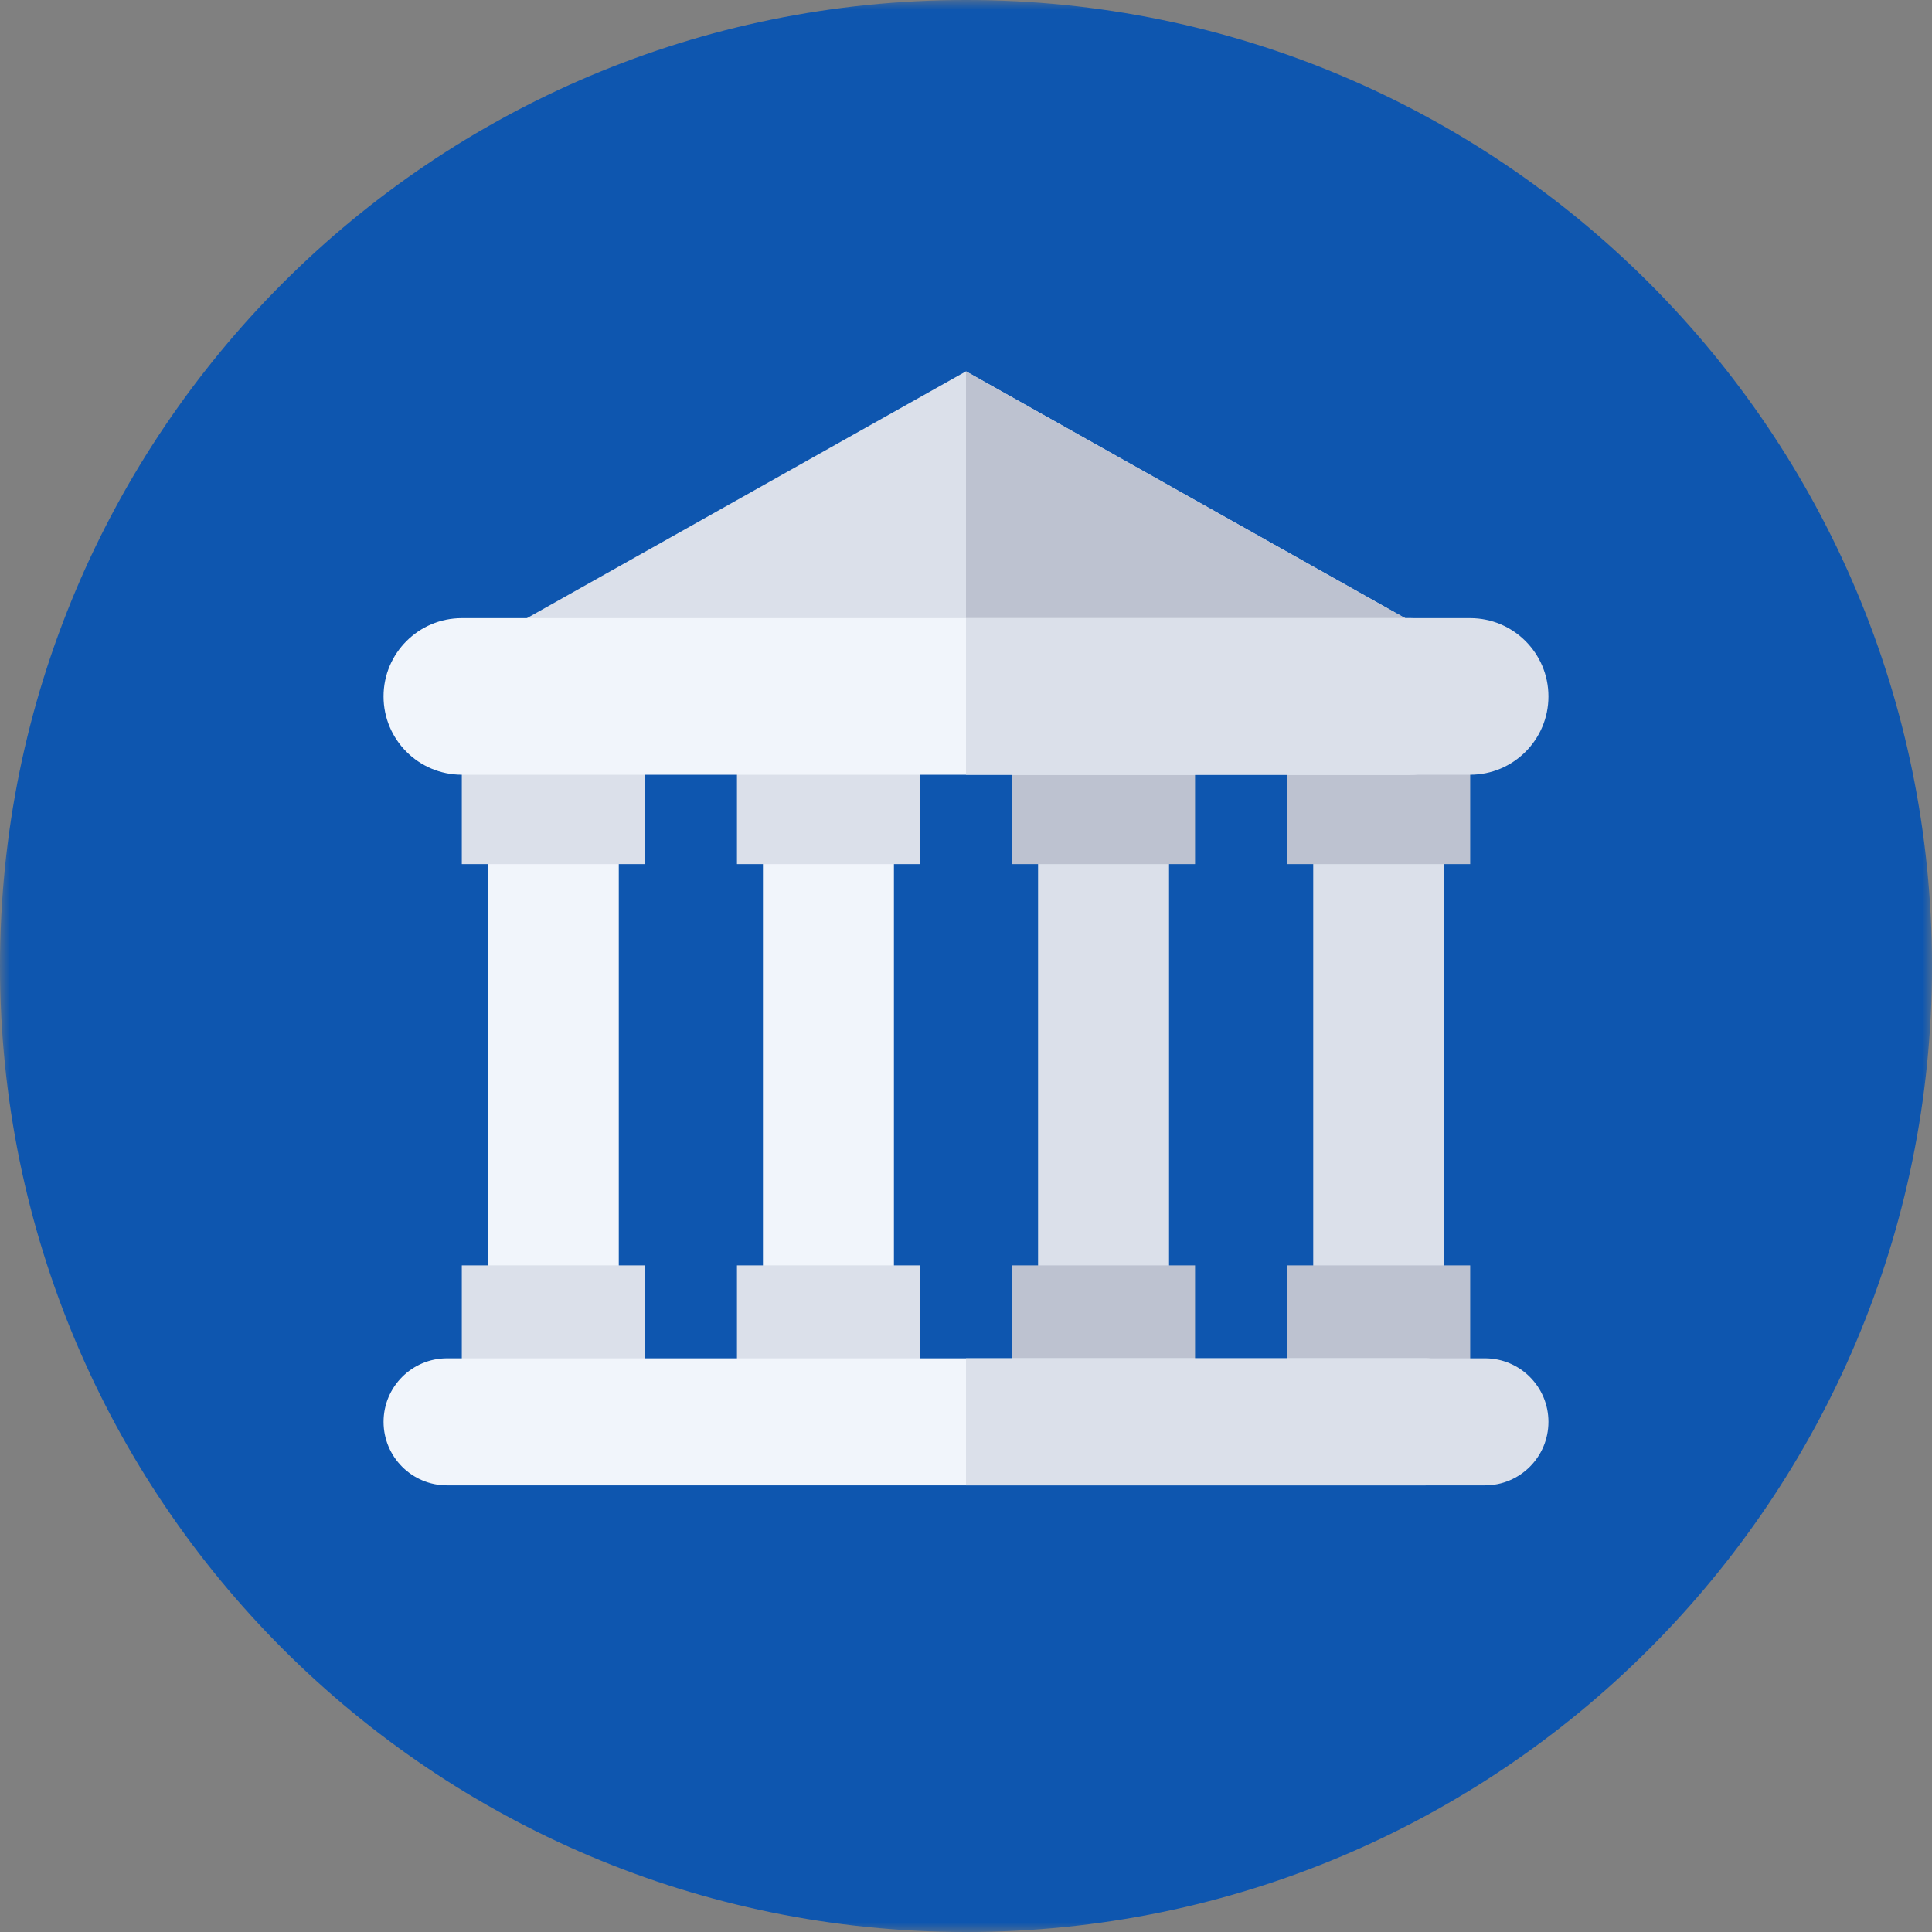
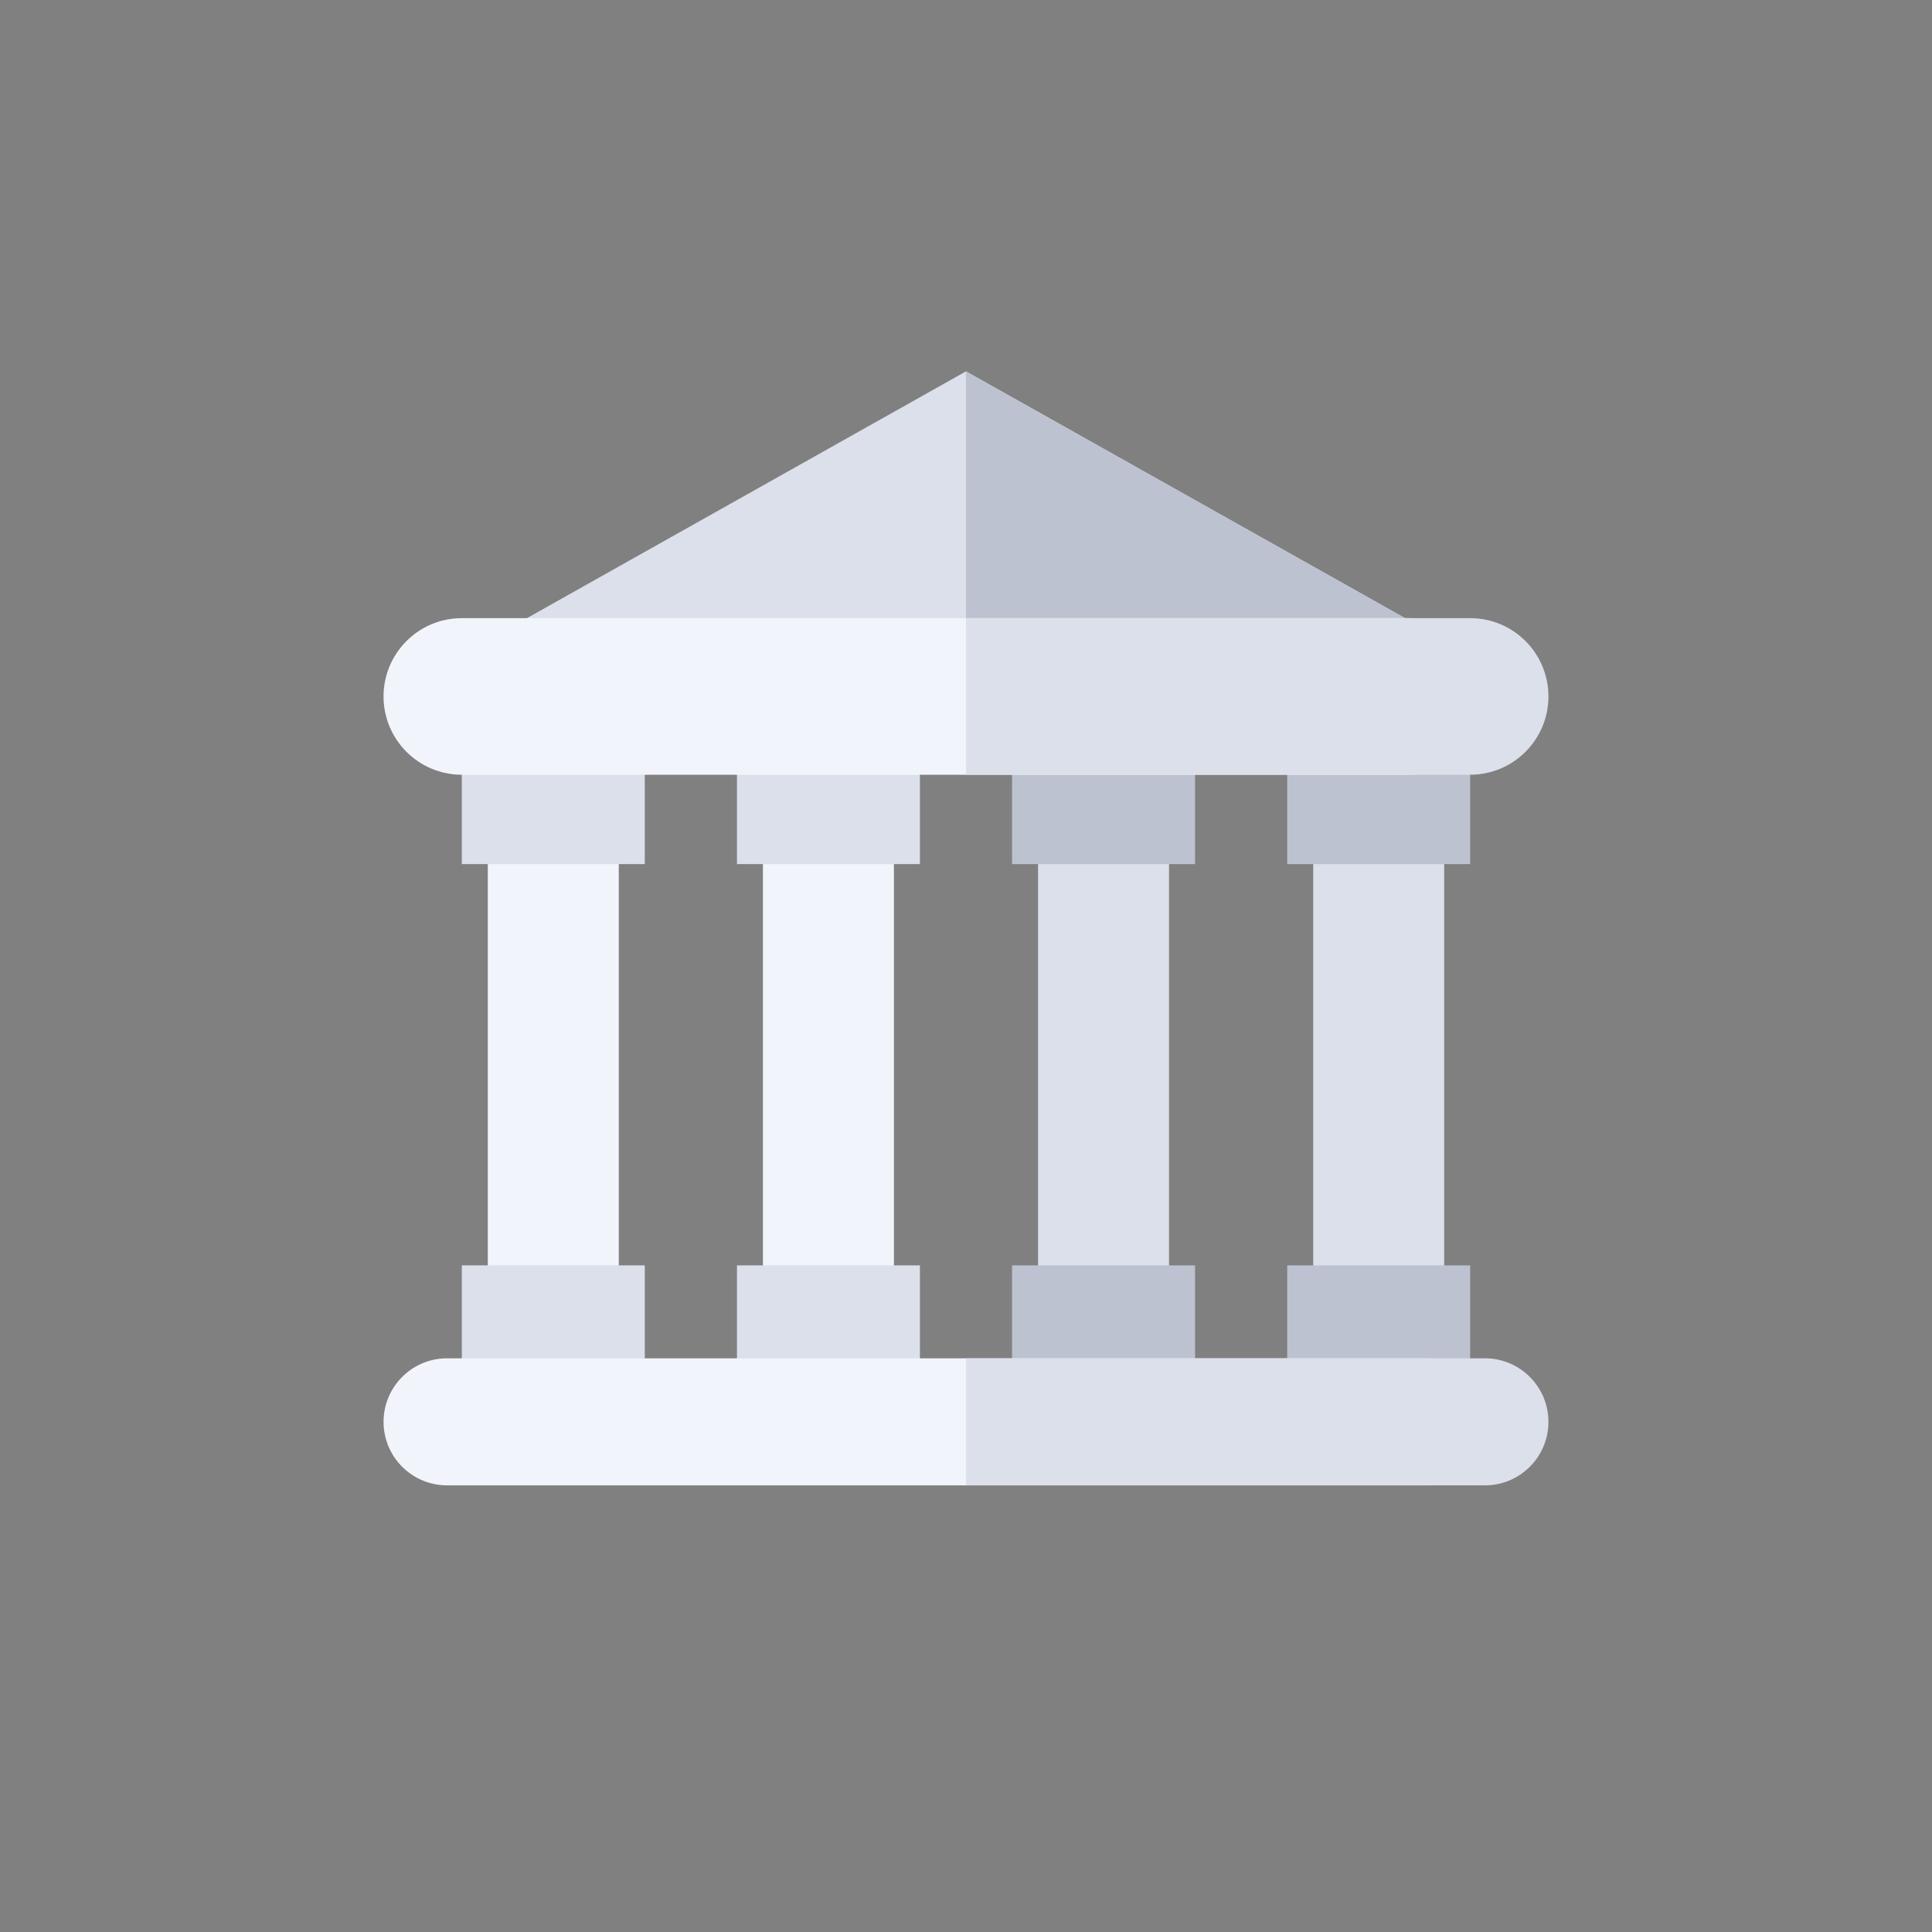
<svg xmlns="http://www.w3.org/2000/svg" xmlns:xlink="http://www.w3.org/1999/xlink" width="100" height="100" viewBox="0 0 100 100">
  <rect x="0" y="0" width="100" height="100" fill="#808080" stroke="none" />
  <defs>
    <path id="hid9hrju6a" d="M0 0L100 0 100 100 0 100z" />
  </defs>
  <g fill="none" fill-rule="evenodd">
    <g>
      <g>
        <g transform="translate(-670 -1543) translate(670 1543)">
          <mask id="lte5yzz3lb" fill="#fff">
            <use xlink:href="#hid9hrju6a" />
          </mask>
-           <path fill="#0E56AF" d="M100 50c0 27.615-22.385 50-50 50S0 77.615 0 50 22.385 0 50 0s50 22.385 50 50" mask="url(#lte5yzz3lb)" />
        </g>
        <path fill="#F1F5FB" d="M25.249 67.078L32.028 67.078 32.028 43.327 25.249 43.327zM39.49 67.078L46.269 67.078 46.269 43.327 39.49 43.327z" transform="translate(-670 -1543) translate(670 1543)" />
        <path fill="#DBE0EA" d="M53.73 67.078L60.509 67.078 60.509 43.327 53.73 43.327zM67.972 67.078L74.751 67.078 74.751 43.327 67.972 43.327zM22.525 34.664L50 19.221 77.475 34.664z" transform="translate(-670 -1543) translate(670 1543)" />
        <path fill="#BDC2D0" d="M50 19.222L50 34.665 77.475 34.665z" transform="translate(-670 -1543) translate(670 1543)" />
        <path fill="#DBE0EA" d="M23.903 44.726L33.374 44.726 33.374 38.269 23.903 38.269zM38.145 44.726L47.615 44.726 47.615 38.269 38.145 38.269z" transform="translate(-670 -1543) translate(670 1543)" />
        <path fill="#BDC2D0" d="M52.385 44.726L61.856 44.726 61.856 38.269 52.385 38.269zM66.626 44.726L76.097 44.726 76.097 38.269 66.626 38.269z" transform="translate(-670 -1543) translate(670 1543)" />
        <path fill="#DBE0EA" d="M23.903 71.953L33.374 71.953 33.374 65.496 23.903 65.496zM38.145 71.953L47.615 71.953 47.615 65.496 38.145 65.496z" transform="translate(-670 -1543) translate(670 1543)" />
        <path fill="#BDC2D0" d="M52.385 71.953L61.856 71.953 61.856 65.496 52.385 65.496zM66.626 71.953L76.097 71.953 76.097 65.496 66.626 65.496z" transform="translate(-670 -1543) translate(670 1543)" />
        <path fill="#F1F5FB" d="M23.904 31.995h49.1c2.238 0 4.05 1.814 4.05 4.052 0 2.238-1.812 4.053-4.05 4.053h-49.1c-2.237 0-4.052-1.815-4.052-4.053s1.815-4.052 4.052-4.052" transform="translate(-670 -1543) translate(670 1543)" />
        <path fill="#DBE0EA" d="M50 31.995h26.096c2.237 0 4.051 1.814 4.051 4.052 0 2.238-1.814 4.053-4.051 4.053H50v-8.105z" transform="translate(-670 -1543) translate(670 1543)" />
        <path fill="#F1F5FB" d="M23.14 70.306h50.628c1.816 0 3.287 1.473 3.287 3.288 0 1.815-1.471 3.288-3.287 3.288H23.14c-1.815 0-3.287-1.473-3.287-3.288 0-1.815 1.472-3.288 3.287-3.288" transform="translate(-670 -1543) translate(670 1543)" />
        <path fill="#DBE0EA" d="M50 70.306h26.86c1.815 0 3.287 1.473 3.287 3.288 0 1.815-1.472 3.288-3.287 3.288H50v-6.576z" transform="translate(-670 -1543) translate(670 1543)" />
      </g>
    </g>
  </g>
</svg>